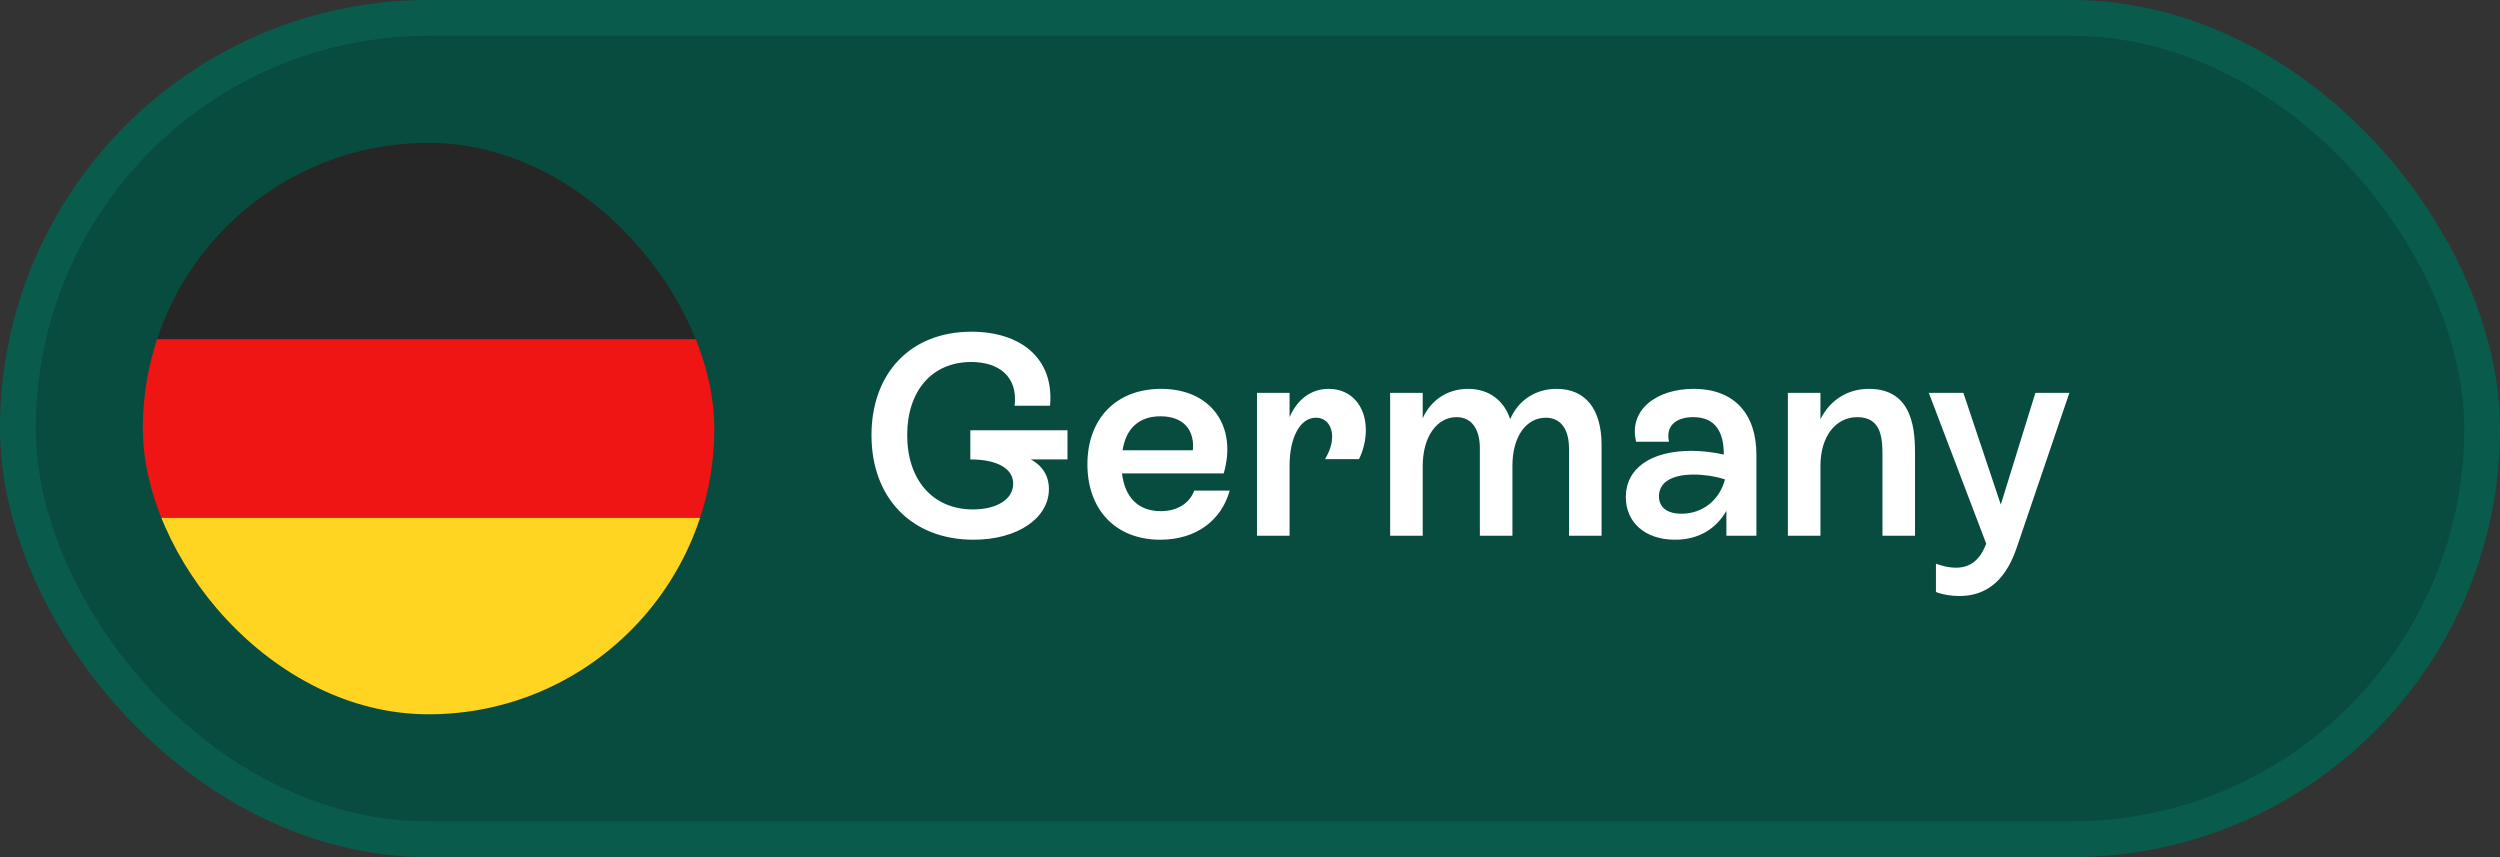
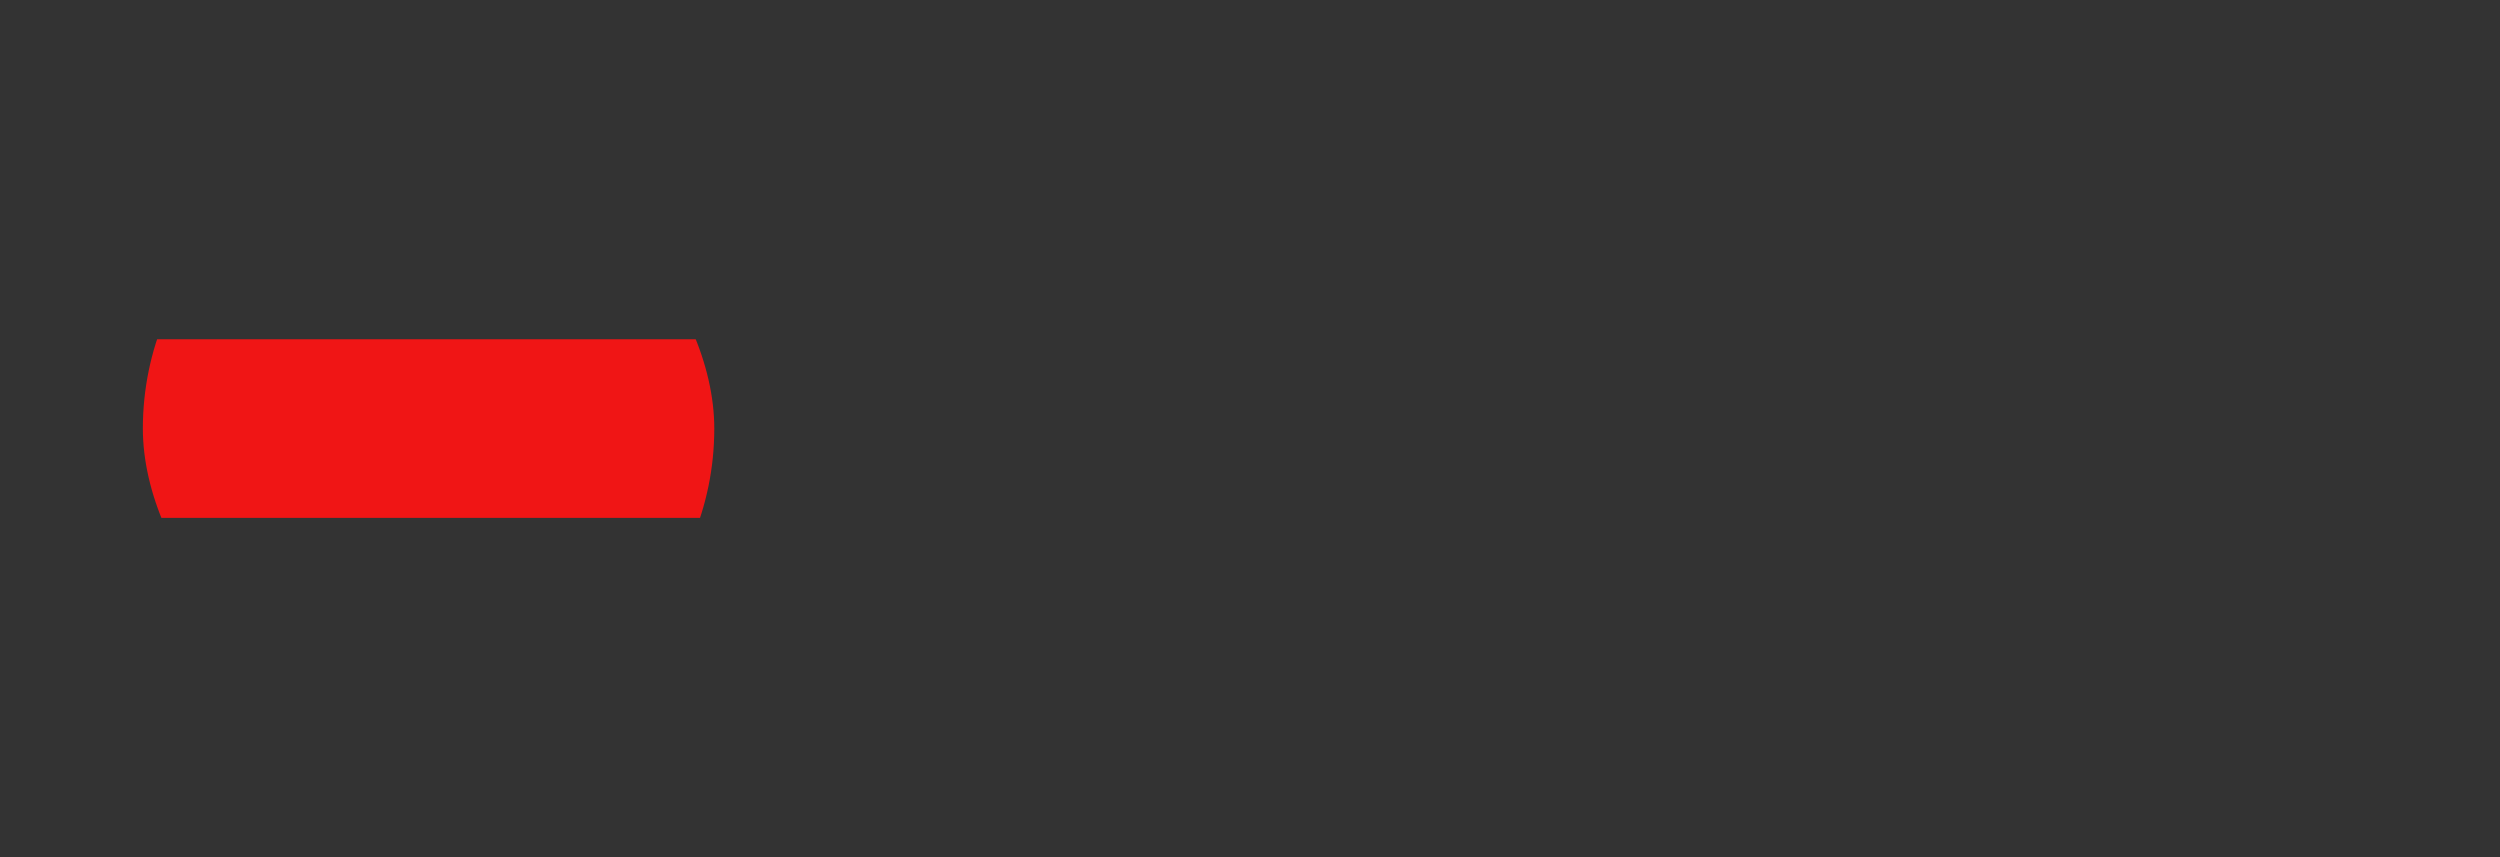
<svg xmlns="http://www.w3.org/2000/svg" width="140" height="48" viewBox="0 0 140 48" fill="none">
  <rect x="0" y="0" width="140" height="48" fill="#333333" stroke="none" />
-   <rect x="1" y="1" width="138" height="46" rx="23" fill="#084C3F" />
-   <rect x="1" y="1" width="138" height="46" rx="23" stroke="#095C4B" stroke-width="2" />
  <g clip-path="url(#clip0_620_3445)">
-     <rect x="8" y="8" width="32" height="11" fill="#262626" />
    <rect x="8" y="19" width="32" height="10" fill="#F01515" />
-     <rect x="8" y="29" width="32" height="11" fill="#FFD521" />
  </g>
-   <path d="M59.779 24.096V25.728H57.731C58.371 26.08 58.739 26.64 58.739 27.392C58.739 28.976 57.043 30.224 54.515 30.224C51.059 30.224 48.803 27.888 48.803 24.368C48.803 20.928 50.963 18.576 54.403 18.576C57.123 18.576 59.043 20.032 58.803 22.72H56.819C57.011 21.072 55.923 20.272 54.387 20.272C52.179 20.272 50.803 21.904 50.803 24.368C50.803 26.88 52.243 28.528 54.483 28.528C55.811 28.528 56.739 27.968 56.739 27.088C56.739 26.256 55.875 25.728 54.339 25.728V24.096H59.779ZM66.879 27.472H68.863C68.399 29.152 66.975 30.224 64.975 30.224C62.479 30.224 60.895 28.544 60.895 26C60.895 23.456 62.495 21.776 65.023 21.776C67.839 21.776 69.295 23.888 68.527 26.512H62.831C62.991 27.84 63.727 28.624 65.007 28.624C65.903 28.624 66.607 28.208 66.879 27.472ZM64.991 23.312C63.791 23.312 63.055 23.984 62.863 25.216H66.799C66.911 24.064 66.255 23.312 64.991 23.312ZM74.407 21.776C75.671 21.776 76.487 22.736 76.487 24.08C76.487 24.656 76.344 25.232 76.103 25.712H74.2C74.472 25.264 74.6 24.832 74.6 24.464C74.6 23.824 74.248 23.392 73.688 23.392C72.823 23.392 72.216 24.464 72.216 26.08V30H70.391V22H72.216V23.36C72.647 22.368 73.415 21.776 74.407 21.776ZM87.176 21.776C88.824 21.776 89.688 22.96 89.688 24.912V30H87.864V25.104C87.864 24.08 87.432 23.392 86.568 23.392C85.464 23.392 84.696 24.448 84.696 26.08V30H82.872V25.104C82.872 24.064 82.44 23.36 81.56 23.36C80.488 23.36 79.672 24.432 79.672 26.096V30H77.848V22H79.672V23.424C80.088 22.48 80.984 21.776 82.216 21.776C83.384 21.776 84.232 22.432 84.568 23.472C85.032 22.416 85.976 21.776 87.176 21.776ZM94.838 21.776C97.174 21.776 98.358 23.232 98.358 25.456V30H96.678V28.608C96.086 29.632 95.11 30.224 93.798 30.224C92.102 30.224 91.046 29.232 91.046 27.84C91.046 26.224 92.454 25.248 94.71 25.248C95.334 25.248 95.974 25.328 96.534 25.456C96.534 24.24 96.102 23.36 94.822 23.36C93.862 23.36 93.27 23.84 93.462 24.736H91.622C91.19 22.96 92.758 21.776 94.838 21.776ZM94.166 28.768C95.334 28.768 96.294 28.016 96.598 26.848C96.07 26.672 95.43 26.576 94.854 26.576C93.542 26.576 92.902 27.056 92.902 27.792C92.902 28.432 93.382 28.768 94.166 28.768ZM104.666 21.776C107.241 21.776 107.241 24.32 107.241 25.52V30H105.418V25.568C105.418 24.656 105.418 23.36 104.01 23.36C102.793 23.36 101.945 24.448 101.945 26.08V30H100.121V22H101.945V23.472C102.473 22.416 103.45 21.776 104.666 21.776ZM113.981 22H115.885L112.957 30.608C112.541 31.856 111.725 33.376 109.725 33.376C109.293 33.376 108.829 33.312 108.413 33.152V31.568C108.813 31.712 109.181 31.792 109.533 31.792C110.541 31.792 110.973 31.104 111.229 30.448L108.013 22H109.949L112.045 28.256L113.981 22Z" fill="white" />
  <defs>
    <clipPath id="clip0_620_3445">
      <rect x="8" y="8" width="32" height="32" rx="16" fill="white" />
    </clipPath>
  </defs>
</svg>